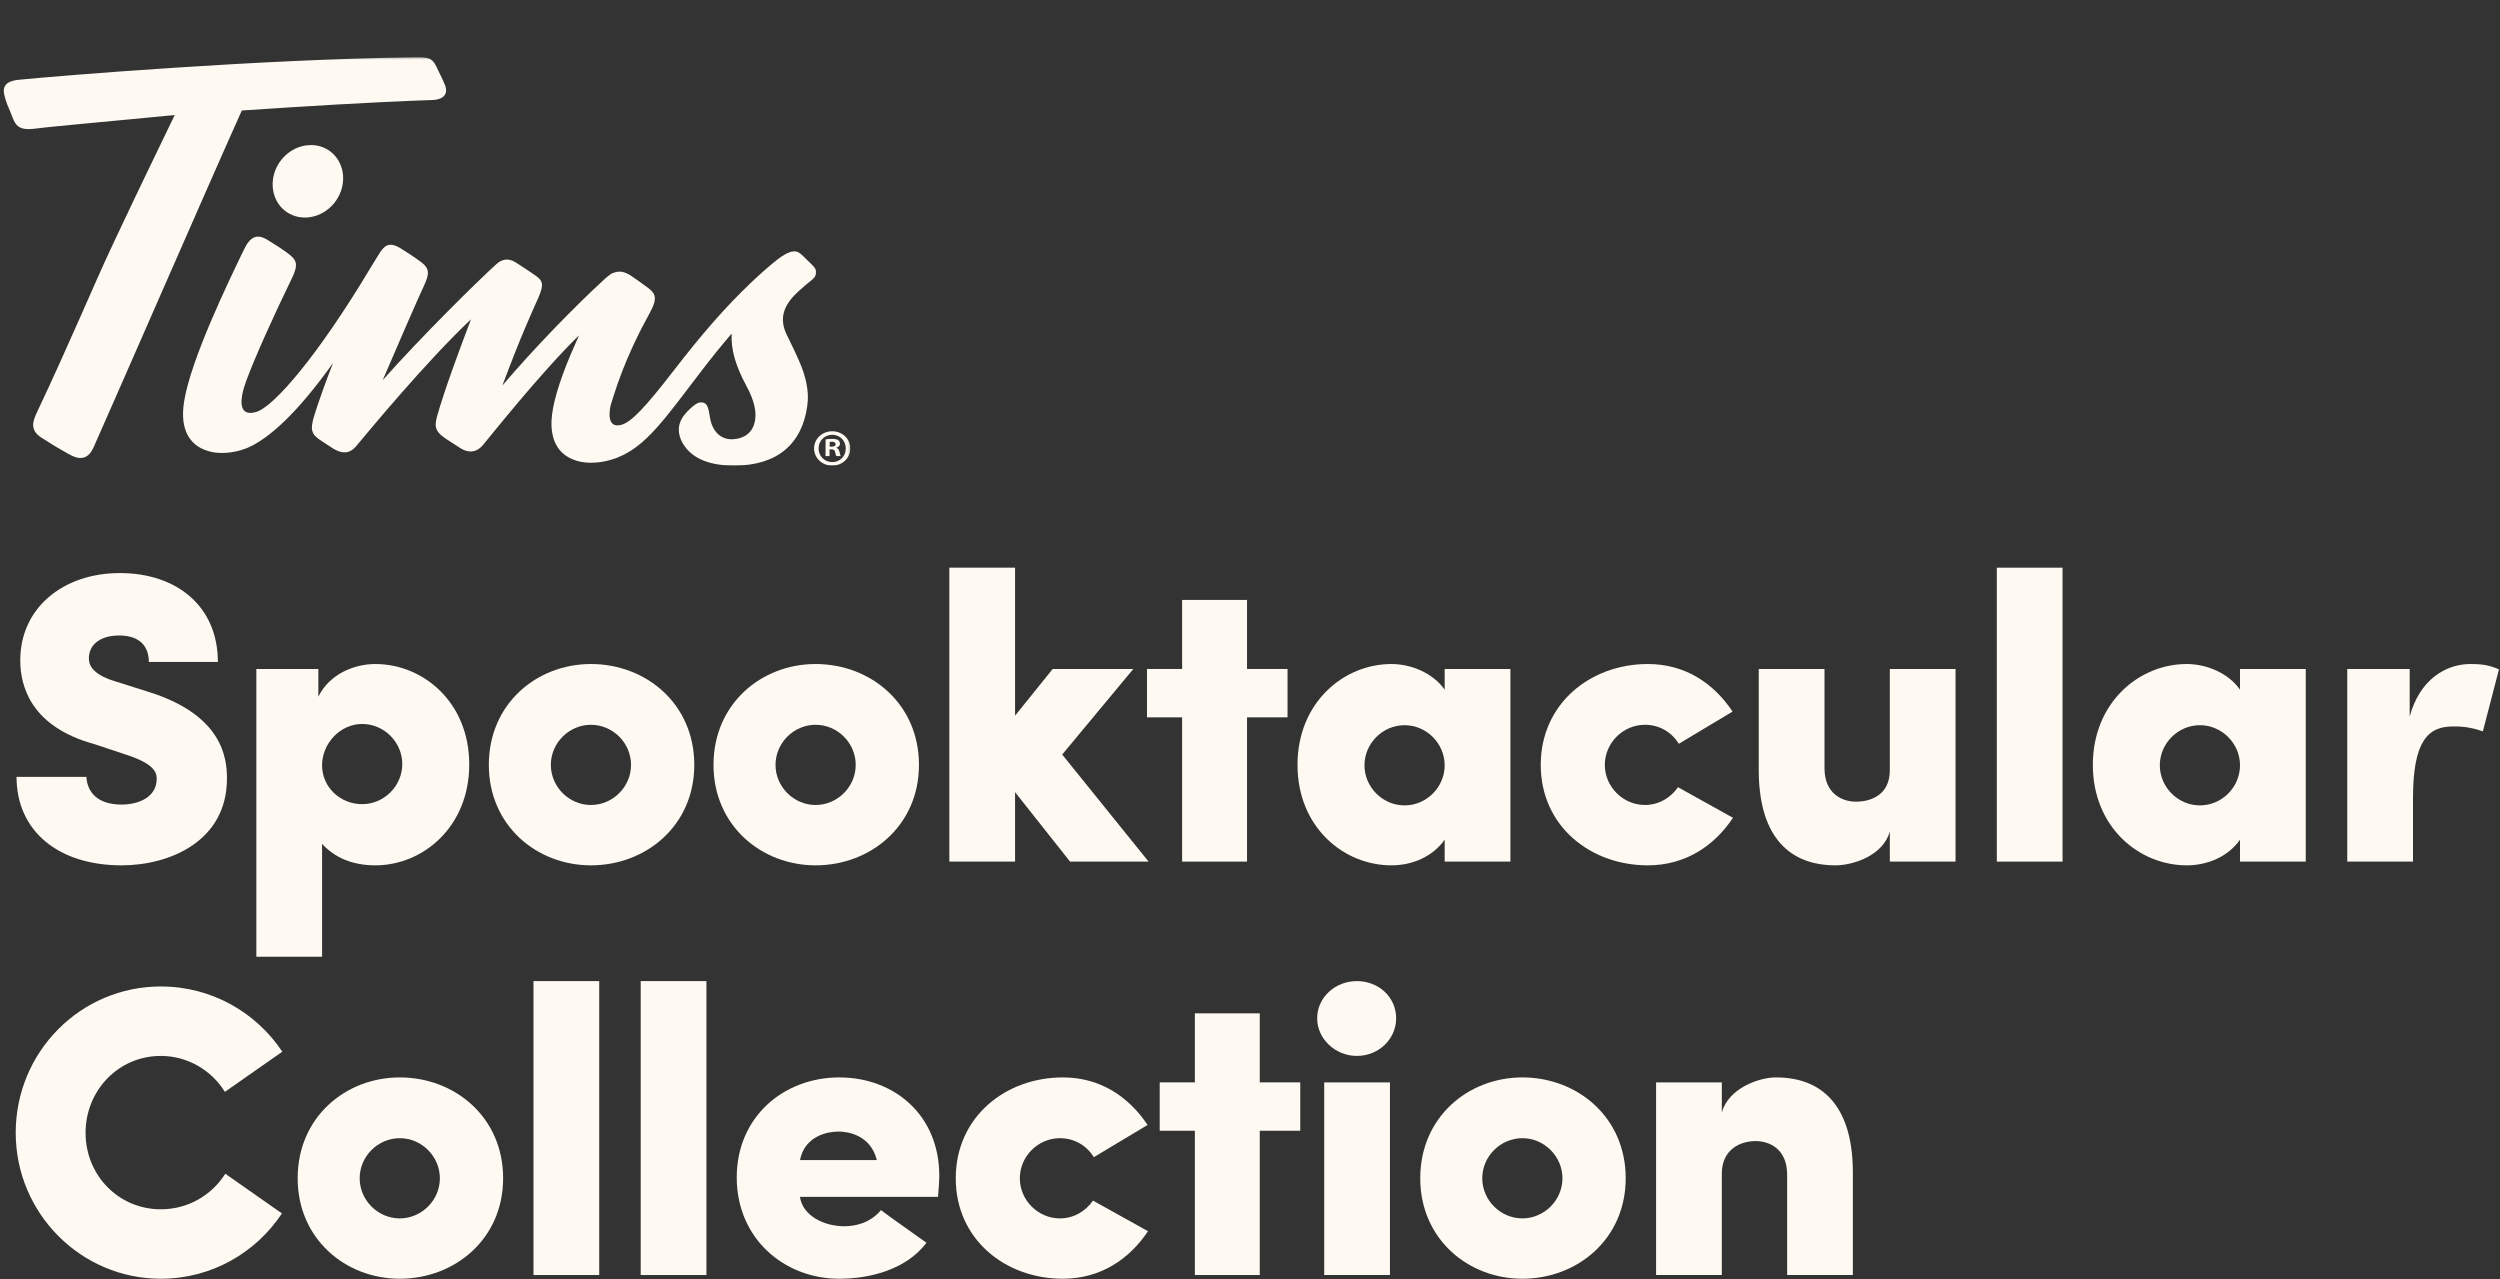
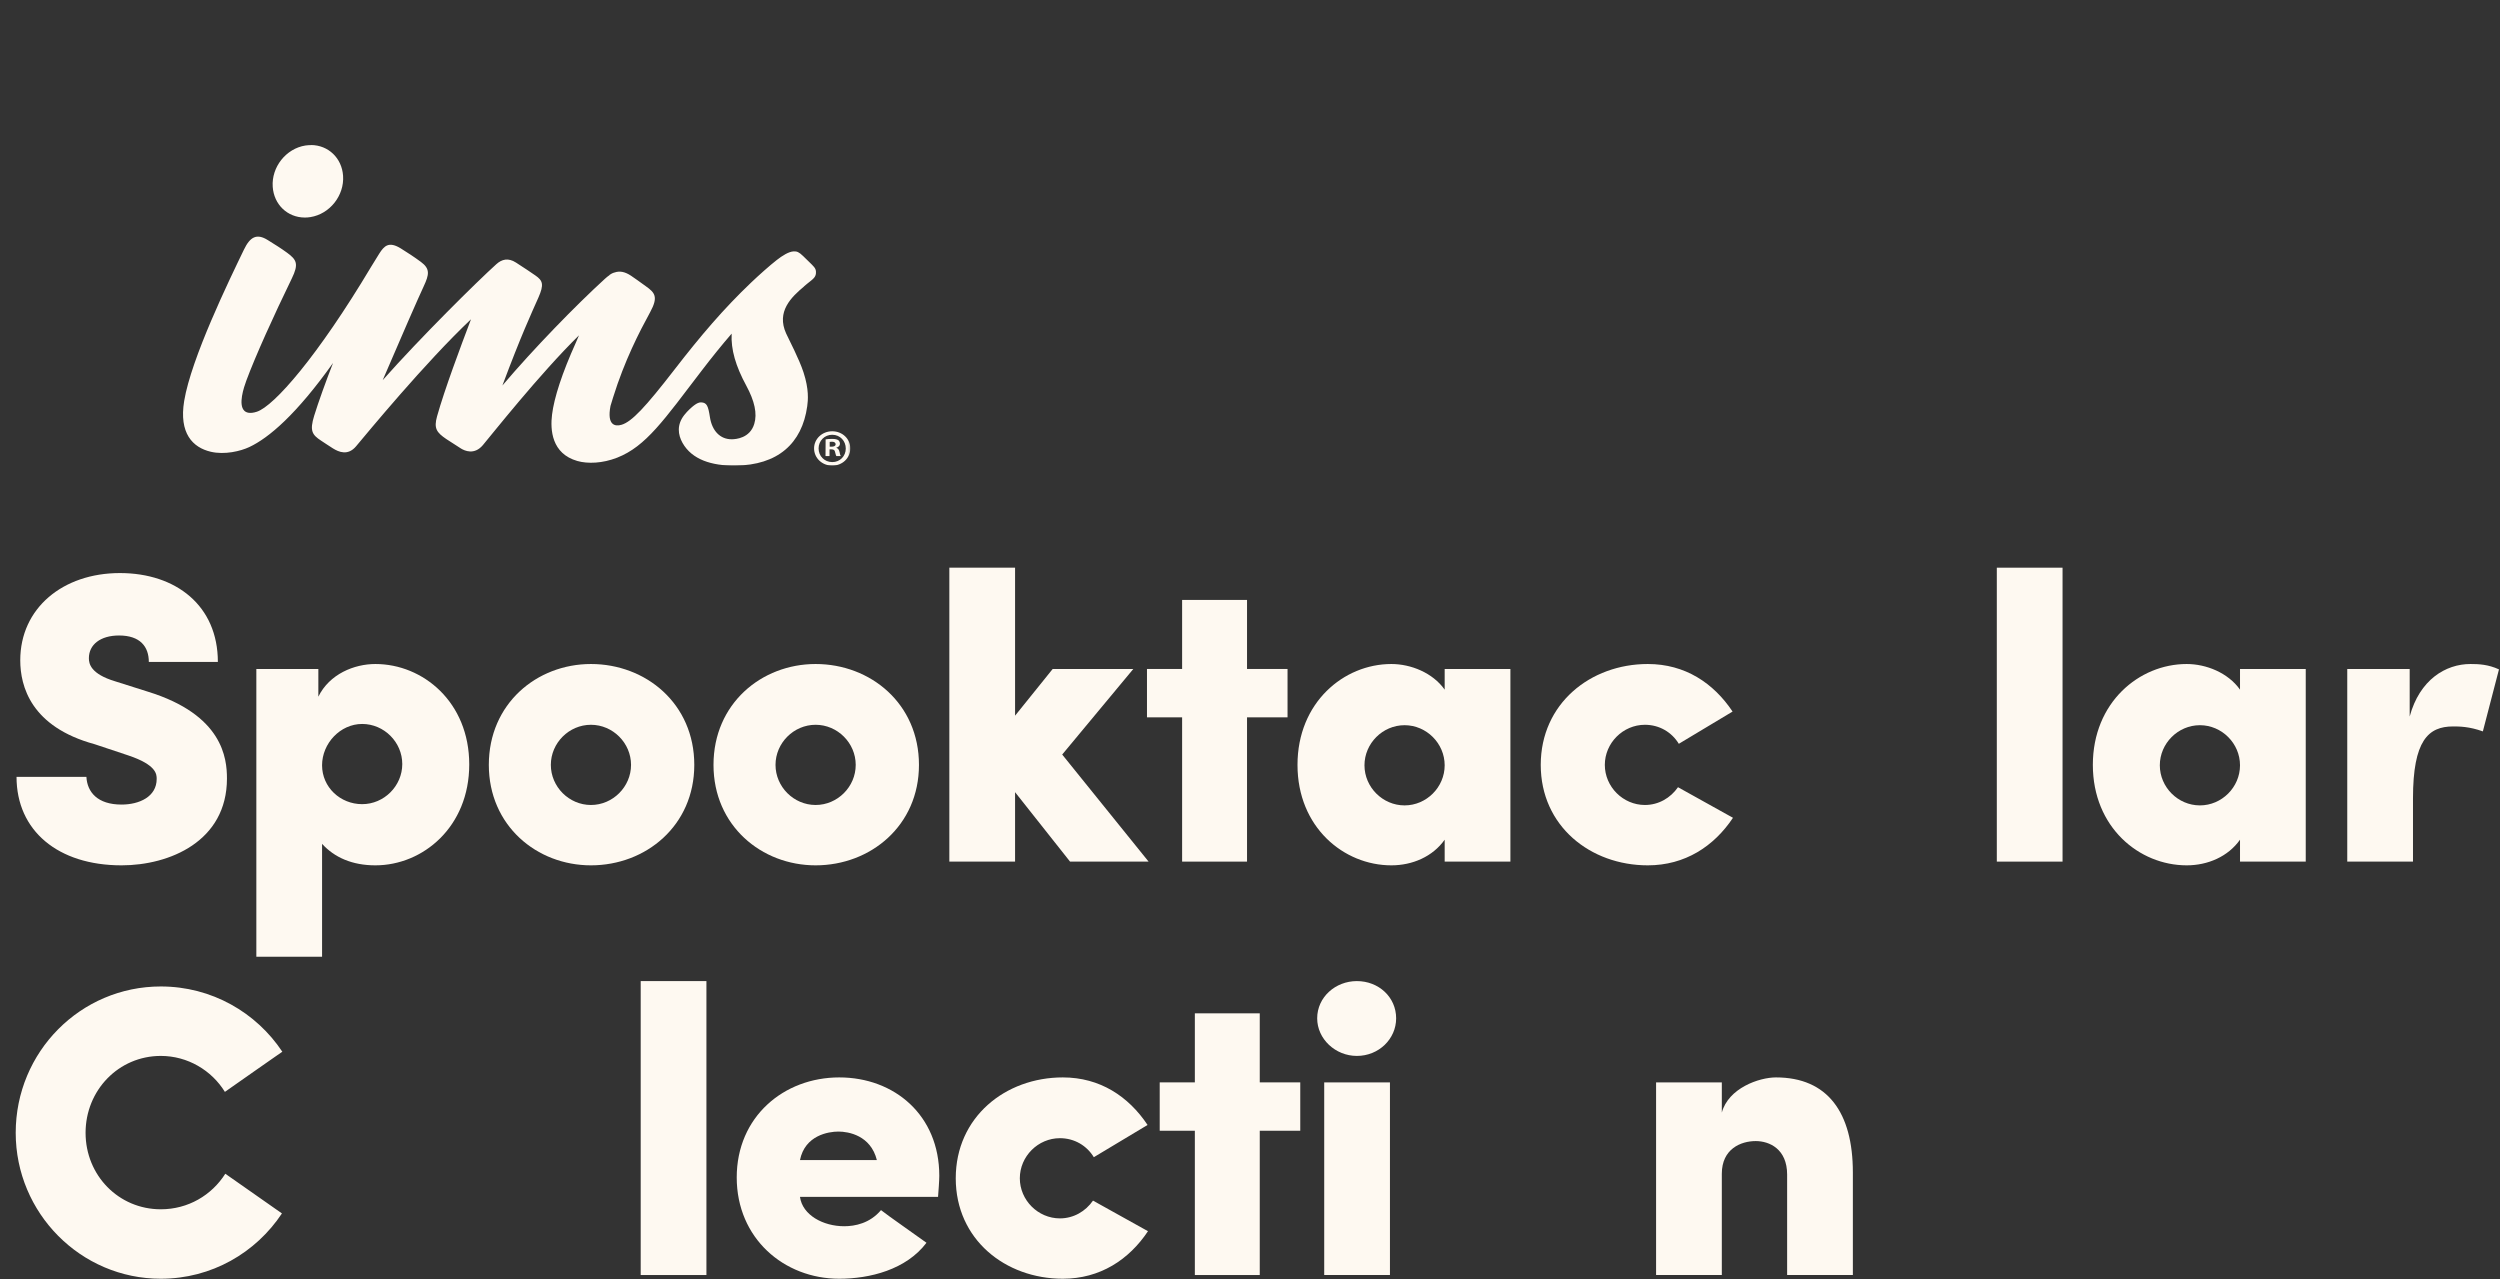
<svg xmlns="http://www.w3.org/2000/svg" width="1149" height="588" viewBox="0 0 1149 588" fill="none">
  <rect x="0" y="0" width="1149" height="588" fill="#333333" stroke="none" />
  <mask id="mask0_2147_214" style="mask-type:luminance" maskUnits="userSpaceOnUse" x="0" y="26" width="391" height="188">
    <path d="M390.798 26.311H0V214H390.798V26.311Z" fill="white" />
  </mask>
  <g mask="url(#mask0_2147_214)">
    <path d="M382.542 198.213C377.904 198.18 374.183 201.662 374.149 206.014C374.114 210.467 377.8 213.983 382.438 214C387.128 214.033 390.779 210.551 390.797 206.115C390.831 201.762 387.232 198.247 382.542 198.213ZM382.507 212.376C378.856 212.359 376.208 209.563 376.225 206.065C376.243 202.616 378.925 199.804 382.525 199.82C386.141 199.837 388.737 202.683 388.72 206.182C388.703 209.63 386.072 212.393 382.507 212.376Z" fill="#FEF9F1" />
    <path d="M384.374 205.856V205.758C385.344 205.496 386.042 204.826 386.042 203.993C386.042 203.241 385.701 202.637 385.276 202.293C384.698 201.966 384.017 201.738 382.52 201.721C381.193 201.721 380.189 201.803 379.457 201.934L379.406 209.598H381.244L381.261 206.526H382.146C383.166 206.526 383.66 206.918 383.796 207.752C384.034 208.651 384.17 209.353 384.425 209.615H386.416C386.212 209.353 386.076 208.879 385.838 207.703C385.599 206.673 385.174 206.101 384.391 205.823M382.197 205.284H381.329V203.094C381.533 203.045 381.873 203.012 382.35 203.012C383.507 203.012 384.051 203.486 384.051 204.189C384.051 204.99 383.217 205.3 382.18 205.3" fill="#FEF9F1" />
    <path d="M369.637 131.516L371.026 130.363C373.94 128.04 375.193 127.311 375.007 124.717C374.888 123.174 373.838 122.309 371.805 120.308C370.823 119.324 370.552 119.053 369.061 117.629C367.198 115.848 366.266 115.441 364.691 115.543C362.472 115.678 359.592 117.476 357.034 119.477C353.68 122.088 348.666 126.582 345.244 129.838C332.557 141.928 322.02 154.307 310.112 169.704C296.492 187.323 290.326 193.834 285.668 195.225C282.687 196.107 278.858 195.496 280.586 186.56C280.976 185.135 281.433 183.779 281.789 182.626C287.108 165.567 293.782 152.696 298.83 143.437C302.624 136.451 301.032 134.535 296.797 131.533C293.189 128.973 292.461 128.345 290.005 126.718C287.142 124.818 284.787 124.462 282.551 125.208C281.552 125.446 280.773 125.904 280.197 126.311L280.129 126.446C279.417 126.921 278.706 127.515 277.978 128.176C264.765 140.233 245.335 160.157 230.903 177.182C239.559 154.019 244.268 143.946 247.419 136.841C250.146 130.686 249.451 128.973 246.081 126.616C243.743 124.988 241.219 123.309 237.153 120.681C233.562 118.358 230.632 119.155 228.108 121.427C219.248 129.414 193.416 154.951 175.883 174.724C184.539 154.527 192.094 137.248 194.754 131.55C197.278 126.141 197.735 123.547 193.45 120.376C190.214 117.985 187.317 116.119 184.251 114.203C178.678 110.744 176.544 113.05 174.308 116.56C173.478 117.866 172.207 120.003 170.564 122.631C145.951 163.837 125.98 186.611 118.069 189.222C114.681 190.341 113.055 189.527 112.293 188.781C109.413 185.983 112.038 178.115 113.207 174.944C117.442 163.532 125.675 145.354 134.128 127.955C137.363 121.308 136.38 119.392 131.892 116.119C129.08 114.067 126.454 112.44 123.066 110.337C118.035 107.183 114.969 108.794 112.123 114.712C105.28 128.871 87.9 164.634 84.647 184.287C82.208 199.091 88.51 205.687 96.928 207.638C103.264 209.113 110.548 207.366 114.579 205.467C123.557 201.245 136.126 190.595 153.066 166.821C149.763 175.283 146.273 184.966 144.393 191.087C142.258 198.023 143.461 199.82 147.561 202.516C149.441 203.737 150.305 204.365 152.964 206.044C155.708 207.773 159.909 209.554 163.636 205.128C168.599 199.227 195.398 166.635 216.47 146.744C211.609 159.564 204.325 179.014 200.869 191.359C199.344 196.853 200.598 198.718 205.121 201.787L211.88 206.145C213.472 207.112 217.927 209.282 221.908 204.602C225.753 200.058 248.045 171.841 266.103 154.12C265.612 155.24 265.137 156.308 264.697 157.393C258.294 171.603 254.669 182.829 253.72 190.545C252.856 197.514 253.483 208.485 265.375 211.877C270.118 213.216 276.876 212.996 283.635 210.351C296.916 205.145 305.131 193.054 322.545 170.281C326.899 164.583 331.659 158.665 336.266 153.34C335.894 160.632 338.096 168.229 343.008 177.284C346.803 184.304 348.107 190.104 346.65 194.852C344.651 201.414 338.163 201.872 336.351 201.889C331.049 201.957 327.237 198.057 326.272 191.664C325.476 186.441 324.815 185.084 322.308 184.932C321.376 184.864 320.275 185.322 318.954 186.339C318.056 187.018 316.024 188.764 314.448 190.799C311.009 195.225 311.569 199.769 313.686 203.551C318.022 211.249 327.119 214.115 337.994 213.996C357.339 213.793 368.621 203.958 371.009 186.661C371.382 183.931 371.856 178.963 369.298 171.146C367.265 164.922 362.827 156.596 361.303 153.256C356.763 143.234 363.59 136.621 369.603 131.601" fill="#FEF9F1" />
-     <path d="M198.987 45.952C203.186 45.8 206.348 43.598 204.495 39.06C202.625 34.539 202.387 34.623 200.585 30.661C198.63 26.41 196.369 26.241 190.453 26.325C119.801 27.24 28.103 34.742 8.74 36.655C-0.151 37.519 1.379 42.278 2.977 46.985C3.844 49.542 3.402 47.917 5 52.066C6.989 57.18 7.771 60.279 16.56 59.076C23.479 58.128 55.677 55.3 80.31 52.861C73.816 66.426 66.54 81.091 51.597 112.86C42.961 131.25 32.846 155.856 16.934 189.623C15.268 193.145 13.432 197.548 18.94 201.088C23.394 203.966 26.437 205.846 32.064 208.945C37.759 212.112 40.955 210.13 43.012 205.592C47.823 195.008 98.823 78.026 111.148 50.779C139.708 48.899 168.897 47.002 199.004 45.952" fill="#FEF9F1" />
    <path d="M142.951 66.69C142.098 66.69 141.229 66.758 140.359 66.878C131.459 68.283 124.725 76.777 125.339 85.837C125.884 93.989 132.09 99.949 140.069 99.984C140.922 99.984 141.791 99.932 142.661 99.778C151.561 98.374 158.295 89.879 157.681 80.819C157.136 72.667 150.93 66.707 142.951 66.656" fill="#FEF9F1" />
  </g>
  <path d="M791.346 539.45V586H761.136V497.46H791.346V511.33C794.386 500.12 808.446 495.18 816.236 495.18C839.986 495.18 851.576 511.33 851.576 538.88V586H821.366V539.83C821.366 528.05 813.196 524.44 806.926 524.44C800.086 524.44 791.346 528.05 791.346 539.45Z" fill="#FEF9F1" />
-   <path d="M699.675 587.71C674.785 587.71 652.745 569.47 652.745 541.54C652.745 513.42 674.785 495.18 699.675 495.18C724.945 495.18 747.175 513.42 747.175 541.54C747.175 569.47 724.945 587.71 699.675 587.71ZM681.245 541.54C681.245 551.61 689.605 559.97 699.675 559.97C709.745 559.97 718.105 551.61 718.105 541.54C718.105 531.47 709.745 523.11 699.675 523.11C689.605 523.11 681.245 531.47 681.245 541.54Z" fill="#FEF9F1" />
  <path d="M608.608 497.46H638.818V586H608.608V497.46ZM605.378 468.01C605.378 477.51 613.738 485.3 623.618 485.3C633.688 485.3 641.668 477.51 641.668 468.01C641.668 458.32 633.688 450.91 623.618 450.91C613.738 450.91 605.378 458.32 605.378 468.01Z" fill="#FEF9F1" />
  <path d="M578.982 465.73V497.46H597.602V519.69H578.982V586H549.152V519.69H533.002V497.46H549.152V465.73H578.982Z" fill="#FEF9F1" />
  <path d="M502.342 551.8L527.612 565.86C518.872 578.97 505.572 587.71 488.472 587.71C462.062 587.71 439.262 569.66 439.262 541.54C439.262 513.42 462.062 495.18 488.472 495.18C505.572 495.18 518.682 503.92 527.422 517.03L502.722 531.85C499.492 526.53 493.792 523.11 487.142 523.11C477.072 523.11 468.712 531.47 468.712 541.54C468.712 551.61 477.072 559.97 487.142 559.97C493.412 559.97 498.922 556.74 502.342 551.8Z" fill="#FEF9F1" />
  <path d="M431.699 540.4C431.699 542.68 431.319 547.62 431.129 550.09H367.669C368.809 558.45 378.309 563.58 387.999 563.58C392.939 563.58 399.779 562.25 404.909 556.17C408.519 559.02 420.869 567.57 425.809 571.18C416.499 583.53 399.779 587.71 385.719 587.71C360.259 587.71 338.599 569.09 338.599 541.16C338.599 513.23 360.259 495.18 385.719 495.18C410.989 495.18 431.699 512.47 431.699 540.4ZM367.669 533.18H403.009C400.159 521.78 389.899 520.07 385.339 520.07C380.779 520.07 369.949 521.78 367.669 533.18Z" fill="#FEF9F1" />
  <path d="M294.463 586V450.91H324.673V586H294.463Z" fill="#FEF9F1" />
-   <path d="M245.196 586V450.91H275.406V586H245.196Z" fill="#FEF9F1" />
-   <path d="M183.736 587.71C158.846 587.71 136.806 569.47 136.806 541.54C136.806 513.42 158.846 495.18 183.736 495.18C209.006 495.18 231.236 513.42 231.236 541.54C231.236 569.47 209.006 587.71 183.736 587.71ZM165.306 541.54C165.306 551.61 173.666 559.97 183.736 559.97C193.806 559.97 202.166 551.61 202.166 541.54C202.166 531.47 193.806 523.11 183.736 523.11C173.666 523.11 165.306 531.47 165.306 541.54Z" fill="#FEF9F1" />
  <path d="M103.55 539.45L129.58 557.69C117.61 575.74 97.28 587.71 73.91 587.71C37.05 587.71 7.22 557.5 7.22 520.64C7.22 483.4 37.05 453.38 73.91 453.38C97.28 453.38 117.8 465.35 129.77 483.4C132.05 481.69 103.36 501.83 103.36 501.83C97.28 491.95 86.26 485.3 73.91 485.3C54.53 485.3 39.33 501.07 39.33 520.64C39.33 540.21 54.53 555.79 73.91 555.79C86.45 555.79 97.28 549.33 103.55 539.45Z" fill="#FEF9F1" />
  <path d="M1109.01 366.93V396H1078.8V307.46H1107.49V329.31C1112.05 312.4 1124.02 305.18 1135.42 305.18C1139.22 305.18 1143.59 305.37 1148.53 307.65L1141.12 336.15C1134.85 333.87 1130.1 333.87 1127.44 333.87C1116.04 333.87 1109.01 340.33 1109.01 366.93Z" fill="#FEF9F1" />
  <path d="M1029.51 316.96V307.46H1059.72V396H1029.51V385.93C1024 393.72 1014.69 397.71 1005 397.71C983.153 397.71 961.873 380.23 961.873 351.54C961.873 322.85 983.153 305.18 1005 305.18C1013.93 305.18 1024 309.17 1029.51 316.96ZM992.653 351.73C992.653 361.8 1001.01 370.16 1011.08 370.16C1021.15 370.16 1029.51 361.8 1029.51 351.73C1029.51 341.66 1021.15 333.3 1011.08 333.3C1001.01 333.3 992.653 341.66 992.653 351.73Z" fill="#FEF9F1" />
  <path d="M917.737 396V260.91H947.947V396H917.737Z" fill="#FEF9F1" />
-   <path d="M868.556 354.01V307.46H898.766V396H868.556V382.13C865.516 393.34 851.456 397.71 843.666 397.71C819.916 397.71 808.326 381.56 808.326 354.01V307.46H838.536V353.06C838.536 364.84 846.706 368.45 852.976 368.45C859.816 368.45 868.556 365.41 868.556 354.01Z" fill="#FEF9F1" />
  <path d="M771.207 361.8L796.477 375.86C787.737 388.97 774.437 397.71 757.337 397.71C730.927 397.71 708.127 379.66 708.127 351.54C708.127 323.42 730.927 305.18 757.337 305.18C774.437 305.18 787.547 313.92 796.287 327.03L771.587 341.85C768.357 336.53 762.657 333.11 756.007 333.11C745.937 333.11 737.577 341.47 737.577 351.54C737.577 361.61 745.937 369.97 756.007 369.97C762.277 369.97 767.787 366.74 771.207 361.8Z" fill="#FEF9F1" />
  <path d="M663.971 316.96V307.46H694.181V396H663.971V385.93C658.461 393.72 649.151 397.71 639.461 397.71C617.611 397.71 596.331 380.23 596.331 351.54C596.331 322.85 617.611 305.18 639.461 305.18C648.391 305.18 658.461 309.17 663.971 316.96ZM627.111 351.73C627.111 361.8 635.471 370.16 645.541 370.16C655.611 370.16 663.971 361.8 663.971 351.73C663.971 341.66 655.611 333.3 645.541 333.3C635.471 333.3 627.111 341.66 627.111 351.73Z" fill="#FEF9F1" />
  <path d="M573.133 275.73V307.46H591.753V329.69H573.133V396H543.303V329.69H527.153V307.46H543.303V275.73H573.133Z" fill="#FEF9F1" />
  <path d="M491.796 396L466.526 364.08V396H436.316V260.91H466.526V328.93L483.816 307.46H520.866L488.186 346.79L527.896 396H491.796Z" fill="#FEF9F1" />
  <path d="M374.857 397.71C349.967 397.71 327.927 379.47 327.927 351.54C327.927 323.42 349.967 305.18 374.857 305.18C400.127 305.18 422.357 323.42 422.357 351.54C422.357 379.47 400.127 397.71 374.857 397.71ZM356.427 351.54C356.427 361.61 364.787 369.97 374.857 369.97C384.927 369.97 393.287 361.61 393.287 351.54C393.287 341.47 384.927 333.11 374.857 333.11C364.787 333.11 356.427 341.47 356.427 351.54Z" fill="#FEF9F1" />
  <path d="M271.596 397.71C246.706 397.71 224.666 379.47 224.666 351.54C224.666 323.42 246.706 305.18 271.596 305.18C296.866 305.18 319.096 323.42 319.096 351.54C319.096 379.47 296.866 397.71 271.596 397.71ZM253.166 351.54C253.166 361.61 261.526 369.97 271.596 369.97C281.666 369.97 290.026 361.61 290.026 351.54C290.026 341.47 281.666 333.11 271.596 333.11C261.526 333.11 253.166 341.47 253.166 351.54Z" fill="#FEF9F1" />
  <path d="M148.024 387.83V439.7H117.814V307.46H146.314V320.19C151.444 309.74 162.844 305.18 172.534 305.18C194.384 305.18 215.664 322.66 215.664 351.35C215.664 380.04 194.384 397.71 172.534 397.71C161.894 397.71 153.724 394.1 148.024 387.83ZM184.884 351.16C184.884 341.09 176.524 332.73 166.454 332.73C156.384 332.73 148.024 341.66 148.024 351.73C148.024 361.8 156.384 369.59 166.454 369.59C176.524 369.59 184.884 361.23 184.884 351.16Z" fill="#FEF9F1" />
  <path d="M7.6 357.05H39.71C40.09 364.08 44.84 369.78 55.86 369.78C64.03 369.78 72.01 366.17 72.01 358C72.01 355.91 72.01 351.54 58.9 347.17L43.51 342.04C14.25 334.06 9.31 315.44 9.31 303.47C9.31 279.53 28.88 263.38 55.1 263.38C80.94 263.38 100.13 278.39 100.13 304.23H68.4C68.4 297.2 64.41 292.07 54.72 292.07C46.17 292.07 40.85 296.25 40.85 302.52C40.85 304.99 41.61 309.74 53.01 313.16L68.02 317.91C102.41 328.55 104.31 348.5 104.31 357.81C104.31 386.69 77.9 397.71 55.86 397.71C26.6 397.71 7.6 381.75 7.6 357.05Z" fill="#FEF9F1" />
</svg>